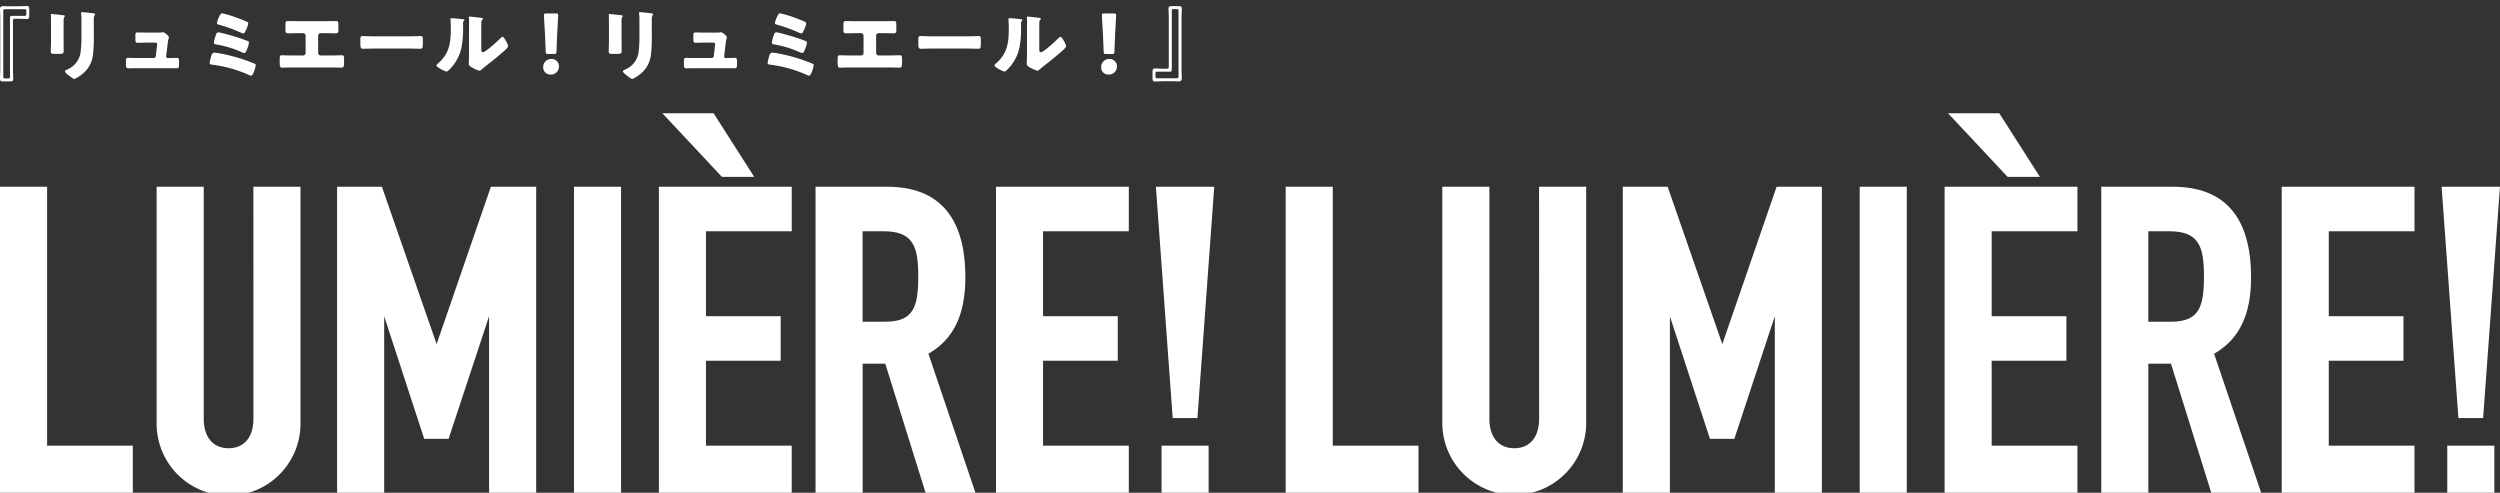
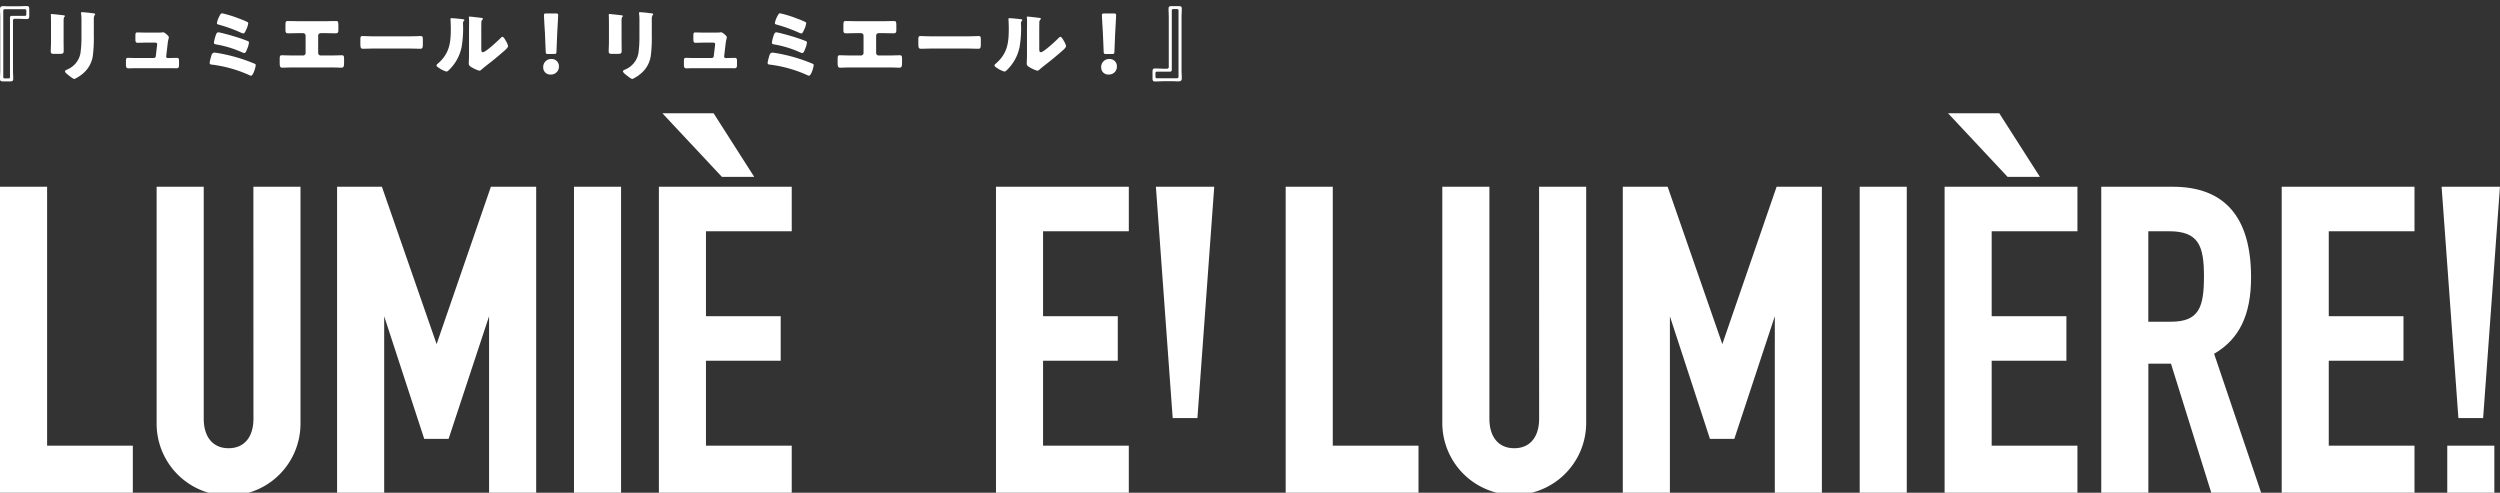
<svg xmlns="http://www.w3.org/2000/svg" data-name="グループ 6045" width="345" height="68" viewBox="0 0 345 68">
  <rect x="0" y="0" width="345" height="68" fill="#333333" stroke="none" />
  <defs>
    <clipPath id="a">
      <path data-name="長方形 4300" fill="none" d="M0 0h345v68H0z" />
    </clipPath>
  </defs>
  <g data-name="グループ 6044" clip-path="url(#a)" fill="#fff">
    <path data-name="パス 80250" d="M3.652.835c.276 0 .385.055.385.44v.913c0 .385-.109.44-.385.44-.395 0-.781-.033-1.188-.033h-.45a.222.222 0 0 0-.221.22v6.843c0 .407.033.792.033 1.188 0 .275-.054.385-.44.385H.441c-.386 0-.441-.11-.441-.385 0-.4.033-.781.033-1.188V2.43C.033 2.023 0 1.671 0 1.275 0 1 .088.845.473.845.7.845.946.867 1.2.867h1.264c.407 0 .793-.032 1.188-.032M3.631 1.99v-.517a.183.183 0 0 0-.209-.2H.671a.208.208 0 0 0-.22.22v9.12a.183.183 0 0 0 .2.209h.527a.183.183 0 0 0 .2-.209V2.408a.221.221 0 0 1 .22-.22h1.824a.183.183 0 0 0 .209-.2" />
    <path data-name="パス 80251" d="M8.777 5.752c0 .4.012.781.012 1.166 0 .429-.023.518-.595.518h-.682c-.418 0-.506-.078-.506-.331 0-.363.033-.847.033-1.32V3.464c0-.363 0-.737-.011-1.1 0-.1-.011-.231-.011-.32s.022-.109.1-.109c.144 0 1.067.109 1.287.131.066.012.121.012.176.022.242.022.375.045.375.121 0 .155-.177.044-.177.617Zm4.17-.858a20.153 20.153 0 0 1-.11 2.574 3.912 3.912 0 0 1-1.309 2.608 5.017 5.017 0 0 1-1.255.825c-.165 0-.56-.319-.715-.44s-.593-.429-.593-.628c0-.1.219-.2.307-.241A3.016 3.016 0 0 0 11.1 7.358a15.385 15.385 0 0 0 .142-2.258V2.848a6.923 6.923 0 0 0-.033-.826 1.643 1.643 0 0 1-.023-.231c0-.077.033-.109.111-.109.308 0 1.287.109 1.628.165.077.01.209.022.209.121 0 .054-.044.1-.1.154a1.4 1.4 0 0 0-.088.616Z" />
    <path data-name="パス 80252" d="M21.417 4.5c.22 0 .737 0 .935-.022a.849.849 0 0 1 .165-.022c.165 0 .484.286.628.429a.378.378 0 0 1 .153.286c0 .165-.077.165-.165.9l-.2 1.7v.039a.206.206 0 0 0 .209.2h.076c.4 0 .793-.022 1.188-.022.253 0 .3.121.3.462v.441c0 .33-.021.527-.33.527-.385 0-.77-.01-1.155-.01H18.8c-.374 0-.869.022-1.09.022-.308 0-.33-.242-.33-.539v-.476c0-.331.056-.43.286-.43.154 0 .748.022 1.134.022h2.4a.291.291 0 0 0 .3-.264l.176-1.485c0-.033.011-.154.011-.176 0-.176-.176-.2-.286-.2h-1.26c-.408 0-.826.022-1.156.022-.253 0-.3-.143-.3-.5v-.477c0-.33.034-.451.264-.451.154 0 .748.022 1.167.022Z" />
    <path data-name="パス 80253" d="M31.262 7.556a22.912 22.912 0 0 1 3.784 1.2c.188.077.242.1.242.22 0 .275-.341 1.474-.649 1.474a.833.833 0 0 1-.275-.1 17.838 17.838 0 0 0-5.093-1.43c-.188-.022-.341-.033-.341-.253a6.932 6.932 0 0 1 .264-1.056.435.435 0 0 1 .428-.352 16.166 16.166 0 0 1 1.64.3m.66-2.652a22.617 22.617 0 0 1 2.244.749c.111.044.188.088.188.22a2.717 2.717 0 0 1-.221.814l-.065.165c-.111.275-.188.462-.374.462a1.044 1.044 0 0 1-.3-.1 14.559 14.559 0 0 0-3.509-1.078c-.188-.033-.363-.055-.363-.253A4.769 4.769 0 0 1 29.733 5c.077-.252.165-.539.407-.539.186 0 1.507.364 1.782.44M30.173 2.44c.032-.055.055-.121.088-.176.121-.231.22-.429.385-.429a15.783 15.783 0 0 1 2.376.737 10.893 10.893 0 0 1 1.133.473.216.216 0 0 1 .1.187 3.042 3.042 0 0 1-.3.892c-.088.2-.209.495-.374.495a1.846 1.846 0 0 1-.429-.155A20.253 20.253 0 0 0 30.184 3.4c-.111-.034-.253-.067-.253-.2a3.375 3.375 0 0 1 .242-.759" />
    <path data-name="パス 80254" d="M44.825 2.925c.517 0 1.023-.022 1.54-.022.33 0 .33.154.33.792v.418c0 .308-.022.484-.374.484-.484 0-.968-.022-1.463-.022h-.6a.347.347 0 0 0-.351.352v2.388a.342.342 0 0 0 .341.34H45.7c.517 0 1.342-.032 1.463-.032.275 0 .319.11.319.561v.341c0 .539 0 .814-.363.814-.319 0-.935-.033-1.419-.033h-5.319c-.485 0-1.1.033-1.42.033-.364 0-.364-.275-.364-.814v-.352c0-.44.045-.55.309-.55.132 0 .957.032 1.475.032h1.452a.343.343 0 0 0 .341-.34V4.927a.348.348 0 0 0-.353-.352h-.6c-.485 0-.969.022-1.453.022-.352 0-.374-.176-.374-.484v-.429c0-.638 0-.781.319-.781.517 0 1.034.022 1.552.022Z" />
    <path data-name="パス 80255" d="M56.573 5.015c.649 0 1.354-.044 1.452-.044.286 0 .33.121.33.44v.528c0 .605-.011.792-.363.792-.429 0-.935-.033-1.419-.033h-5.061c-.484 0-1 .033-1.408.033-.374 0-.374-.209-.374-.792v-.506c0-.33.032-.462.319-.462.154 0 .77.044 1.463.044Z" />
    <path data-name="パス 80256" d="M63.7 2.627c.209.022.386.045.386.133a.187.187 0 0 1-.066.11.5.5 0 0 0-.122.417c0 .133.011.265.011.4A14.958 14.958 0 0 1 63.7 6.5a6.084 6.084 0 0 1-1.638 3.058c-.122.122-.309.32-.452.32a3.552 3.552 0 0 1-1.067-.529c-.109-.065-.3-.175-.3-.318 0-.1.088-.177.165-.243 1.617-1.386 1.805-2.86 1.805-4.862 0-.506-.045-1.265-.045-1.309 0-.1.056-.11.143-.11.232 0 1.1.088 1.386.12M66.418 6.6c0 .451.022.605.22.605.4 0 2.124-1.628 2.475-1.98.055-.055.132-.143.232-.143.153 0 .341.341.483.594a2.05 2.05 0 0 1 .286.682c0 .2-.318.473-.516.649-.034.033-.077.066-.1.088-.517.451-1.034.891-1.573 1.32-.45.363-.924.705-1.364 1.089-.11.1-.275.254-.407.254a4.286 4.286 0 0 1-.99-.429c-.187-.1-.474-.265-.474-.518 0-.22.034-.715.034-1.331V4.025c0-.22.01-.583.01-.925 0-.252-.01-.495-.021-.638a.237.237 0 0 1-.011-.088c0-.076.055-.087.12-.087.023 0 .474.043.562.055.176.022.946.11 1.1.132.088.021.154.033.154.121 0 .066-.055.109-.1.153a.566.566 0 0 0-.11.418c-.011.33-.011.661-.011.991Z" />
    <path data-name="パス 80257" d="M77.132 9.151a1.081 1.081 0 0 1-1.144 1.133.957.957 0 0 1-1.023-.968A1.1 1.1 0 0 1 76.1 8.139a1 1 0 0 1 1.035 1.012m-1.486-1.7c-.286 0-.33-.044-.341-.33L75.2 4.508c-.045-.682-.133-2.2-.133-2.42 0-.187.067-.231.309-.231h1.342c.242 0 .307.044.307.231 0 .22-.087 1.728-.132 2.553l-.1 2.475c-.01.286-.055.33-.34.33Z" />
    <path data-name="パス 80258" d="M85.777 5.752c0 .4.012.781.012 1.166 0 .429-.023.518-.6.518h-.682c-.418 0-.506-.078-.506-.331 0-.363.033-.847.033-1.32V3.464c0-.363 0-.737-.011-1.1 0-.1-.011-.231-.011-.32s.022-.109.1-.109c.144 0 1.067.109 1.287.131.066.012.121.012.176.022.242.022.375.045.375.121 0 .155-.177.044-.177.617Zm4.17-.858a20.153 20.153 0 0 1-.11 2.574 3.912 3.912 0 0 1-1.309 2.608 5.017 5.017 0 0 1-1.255.825c-.165 0-.56-.319-.715-.44s-.593-.429-.593-.628c0-.1.219-.2.307-.241A3.016 3.016 0 0 0 88.1 7.358a15.385 15.385 0 0 0 .142-2.258V2.848a6.923 6.923 0 0 0-.033-.826 1.643 1.643 0 0 1-.023-.231c0-.077.033-.109.111-.109.308 0 1.287.109 1.628.165.077.01.209.022.209.121 0 .054-.044.1-.1.154a1.4 1.4 0 0 0-.088.616Z" />
    <path data-name="パス 80259" d="M98.417 4.5c.22 0 .737 0 .935-.022a.849.849 0 0 1 .165-.022c.165 0 .484.286.628.429a.378.378 0 0 1 .153.286c0 .165-.077.165-.165.9l-.2 1.7v.039a.206.206 0 0 0 .209.2h.076c.4 0 .793-.022 1.188-.022.253 0 .3.121.3.462v.441c0 .33-.021.527-.33.527-.385 0-.77-.01-1.155-.01H95.8c-.374 0-.869.022-1.09.022-.308 0-.33-.242-.33-.539v-.476c0-.331.056-.43.286-.43.154 0 .748.022 1.134.022h2.4a.291.291 0 0 0 .3-.264l.176-1.485c0-.033.011-.154.011-.176 0-.176-.176-.2-.286-.2h-1.26c-.408 0-.826.022-1.156.022-.253 0-.3-.143-.3-.5v-.477c0-.33.034-.451.264-.451.154 0 .748.022 1.167.022Z" />
    <path data-name="パス 80260" d="M108.262 7.556a22.912 22.912 0 0 1 3.784 1.2c.188.077.242.1.242.22 0 .275-.341 1.474-.649 1.474a.833.833 0 0 1-.275-.1 17.838 17.838 0 0 0-5.093-1.43c-.188-.022-.341-.033-.341-.253a6.932 6.932 0 0 1 .264-1.056.435.435 0 0 1 .428-.352 16.166 16.166 0 0 1 1.64.3m.66-2.652a22.617 22.617 0 0 1 2.244.749c.111.044.188.088.188.22a2.717 2.717 0 0 1-.221.814l-.065.165c-.111.275-.188.462-.374.462a1.044 1.044 0 0 1-.3-.1 14.559 14.559 0 0 0-3.509-1.078c-.188-.033-.363-.055-.363-.253a4.769 4.769 0 0 1 .211-.886c.077-.252.165-.539.407-.539.186 0 1.507.364 1.782.44m-1.749-2.461c.032-.055.055-.121.088-.176.121-.231.22-.429.385-.429a15.783 15.783 0 0 1 2.376.737 10.893 10.893 0 0 1 1.133.473.216.216 0 0 1 .1.187 3.042 3.042 0 0 1-.3.892c-.088.2-.209.495-.374.495a1.846 1.846 0 0 1-.429-.155 20.253 20.253 0 0 0-2.97-1.066c-.111-.034-.253-.067-.253-.2a3.375 3.375 0 0 1 .242-.759" />
    <path data-name="パス 80261" d="M121.825 2.925c.517 0 1.023-.022 1.54-.022.33 0 .33.154.33.792v.418c0 .308-.022.484-.374.484-.484 0-.968-.022-1.463-.022h-.6a.347.347 0 0 0-.351.352v2.388a.342.342 0 0 0 .341.34h1.452c.517 0 1.342-.032 1.463-.032.275 0 .319.11.319.561v.341c0 .539 0 .814-.363.814-.319 0-.935-.033-1.419-.033h-5.324c-.485 0-1.1.033-1.42.033-.364 0-.364-.275-.364-.814v-.352c0-.44.045-.55.309-.55.132 0 .957.032 1.475.032h1.452a.343.343 0 0 0 .341-.34V4.927a.348.348 0 0 0-.353-.352h-.6c-.485 0-.969.022-1.453.022-.352 0-.374-.176-.374-.484v-.429c0-.638 0-.781.319-.781.517 0 1.034.022 1.552.022Z" />
    <path data-name="パス 80262" d="M133.573 5.015c.649 0 1.354-.044 1.452-.044.286 0 .33.121.33.44v.528c0 .605-.011.792-.363.792-.429 0-.935-.033-1.419-.033h-5.061c-.484 0-1 .033-1.408.033-.374 0-.374-.209-.374-.792v-.506c0-.33.032-.462.319-.462.154 0 .77.044 1.463.044Z" />
    <path data-name="パス 80263" d="M140.7 2.627c.209.022.386.045.386.133a.187.187 0 0 1-.066.11.5.5 0 0 0-.122.417c0 .133.011.265.011.4A14.957 14.957 0 0 1 140.7 6.5a6.084 6.084 0 0 1-1.638 3.058c-.122.122-.309.32-.452.32a3.552 3.552 0 0 1-1.067-.529c-.109-.065-.3-.175-.3-.318 0-.1.088-.177.165-.243 1.617-1.386 1.805-2.86 1.805-4.862 0-.506-.045-1.265-.045-1.309 0-.1.056-.11.143-.11.232 0 1.1.088 1.386.12m2.721 3.973c0 .451.022.605.22.605.4 0 2.124-1.628 2.475-1.98.055-.055.132-.143.232-.143.153 0 .341.341.483.594a2.05 2.05 0 0 1 .286.682c0 .2-.318.473-.516.649-.034.033-.077.066-.1.088-.517.451-1.034.891-1.573 1.32-.45.363-.924.705-1.364 1.089-.11.1-.275.254-.407.254a4.285 4.285 0 0 1-.99-.429c-.187-.1-.474-.265-.474-.518 0-.22.034-.715.034-1.331V4.025c0-.22.01-.583.01-.925 0-.252-.01-.495-.021-.638a.237.237 0 0 1-.011-.088c0-.076.055-.087.12-.087.023 0 .474.043.562.055.176.022.946.11 1.1.132.088.021.154.033.154.121 0 .066-.055.109-.1.153a.566.566 0 0 0-.11.418c-.011.33-.011.661-.011.991Z" />
    <path data-name="パス 80264" d="M154.132 9.151a1.081 1.081 0 0 1-1.144 1.133.957.957 0 0 1-1.024-.968 1.1 1.1 0 0 1 1.136-1.177 1 1 0 0 1 1.034 1.012m-1.486-1.7c-.285 0-.33-.044-.341-.33l-.11-2.608c-.043-.682-.131-2.2-.131-2.42 0-.187.066-.231.308-.231h1.342c.242 0 .307.044.307.231 0 .22-.087 1.728-.132 2.553l-.1 2.475c-.011.286-.056.33-.341.33Z" />
    <path data-name="パス 80265" d="M159.434 11.242c-.276 0-.386-.055-.386-.44v-.913c0-.385.11-.44.386-.44.395 0 .78.033 1.187.033h.451a.221.221 0 0 0 .22-.22V2.419c0-.407-.032-.792-.032-1.188 0-.275.054-.386.439-.386h.946c.385 0 .441.111.441.386 0 .4-.033.781-.033 1.188v7.228c0 .407.033.759.033 1.155 0 .275-.088.429-.474.429-.23 0-.472-.022-.725-.022h-1.266c-.407 0-.792.033-1.187.033m.021-1.155v.513a.183.183 0 0 0 .209.2h2.75a.208.208 0 0 0 .221-.22V1.462a.184.184 0 0 0-.2-.209h-.528a.182.182 0 0 0-.2.209v8.207a.222.222 0 0 1-.221.22h-1.826a.183.183 0 0 0-.209.2" />
    <path data-name="パス 80266" d="M6.5 25.766H0V68h18.33v-6.5H6.5Z" />
    <path data-name="パス 80267" d="M34.976 57.78c0 2.552-1.283 4.075-3.43 4.075s-3.431-1.523-3.431-4.075V25.766h-6.5v32.6a9.927 9.927 0 1 0 19.853 0v-32.6h-6.5Z" />
    <path data-name="パス 80268" d="M60.252 47.487 52.7 25.766h-6.182V68h6.5V43.648l5.524 16.912h3.365l5.586-16.921V68h6.5V25.766h-6.25Z" />
    <path data-name="長方形 4296" d="M79.21 25.766h6.496V68H79.21z" />
    <path data-name="パス 80269" d="M90.927 68h18.331v-6.5H97.424V49.78h10.312v-6.145H97.424V31.911h11.835v-6.145H90.927Z" />
    <path data-name="パス 80270" d="m104.083 24.412-5.605-8.782h-7.07l8.22 8.782Z" />
-     <path data-name="パス 80271" d="M133.22 38.271c0-8.3-3.636-12.5-10.806-12.5h-9.868V68h6.5V50.19h3.122L127.73 68h6.882l-6.492-19.18c3.478-2.012 5.1-5.371 5.1-10.549m-6.5-.117c0 4.229-.68 6.242-4.544 6.242h-3.138V31.911h2.845c4.113 0 4.837 2.013 4.837 6.243" />
    <path data-name="パス 80272" d="M137.446 68h18.33v-6.5h-11.834V49.78h10.311v-6.145h-10.311V31.911h11.834v-6.145h-18.33Z" />
-     <path data-name="長方形 4297" d="M160.295 61.503h6.496V68h-6.496z" />
    <path data-name="パス 80273" d="m159.513 25.766 2.3 31.681.018.242h3.414l2.3-31.644.02-.279Z" />
    <path data-name="パス 80274" d="M183.924 25.766h-6.5V68h18.33v-6.5h-11.83Z" />
    <path data-name="パス 80275" d="M212.4 57.78c0 2.552-1.283 4.075-3.431 4.075s-3.431-1.523-3.431-4.075V25.766h-6.5v32.6a9.927 9.927 0 1 0 19.854 0v-32.6h-6.5Z" />
    <path data-name="パス 80276" d="m237.681 47.487-7.548-21.721h-6.187V68h6.5V43.648l5.527 16.912h3.366l5.586-16.924V68h6.495V25.766h-6.245Z" />
    <path data-name="長方形 4298" d="M256.638 25.766h6.496V68h-6.496z" />
    <path data-name="パス 80277" d="M268.355 68h18.331v-6.5h-11.835V49.78h10.312v-6.145h-10.312V31.911h11.835v-6.145h-18.331Z" />
    <path data-name="パス 80278" d="M281.511 24.412 275.9 15.63h-7.069l8.22 8.782Z" />
    <path data-name="パス 80279" d="M310.647 38.271c0-8.3-3.635-12.5-10.806-12.5h-9.868V68h6.5V50.19h3.123L305.157 68h6.882l-6.492-19.18c3.479-2.012 5.1-5.371 5.1-10.549m-6.5-.117c0 4.229-.68 6.242-4.543 6.242h-3.139V31.911h2.845c4.113 0 4.837 2.013 4.837 6.243" />
    <path data-name="パス 80280" d="M314.874 68H333.2v-6.5h-11.83V49.78h10.31v-6.145h-10.31V31.911h11.83v-6.145h-18.326Z" />
    <path data-name="長方形 4299" d="M337.723 61.503h6.496V68h-6.496z" />
    <path data-name="パス 80281" d="m336.941 25.766 2.3 31.681.018.242h3.414l2.3-31.644.02-.279Z" />
  </g>
</svg>